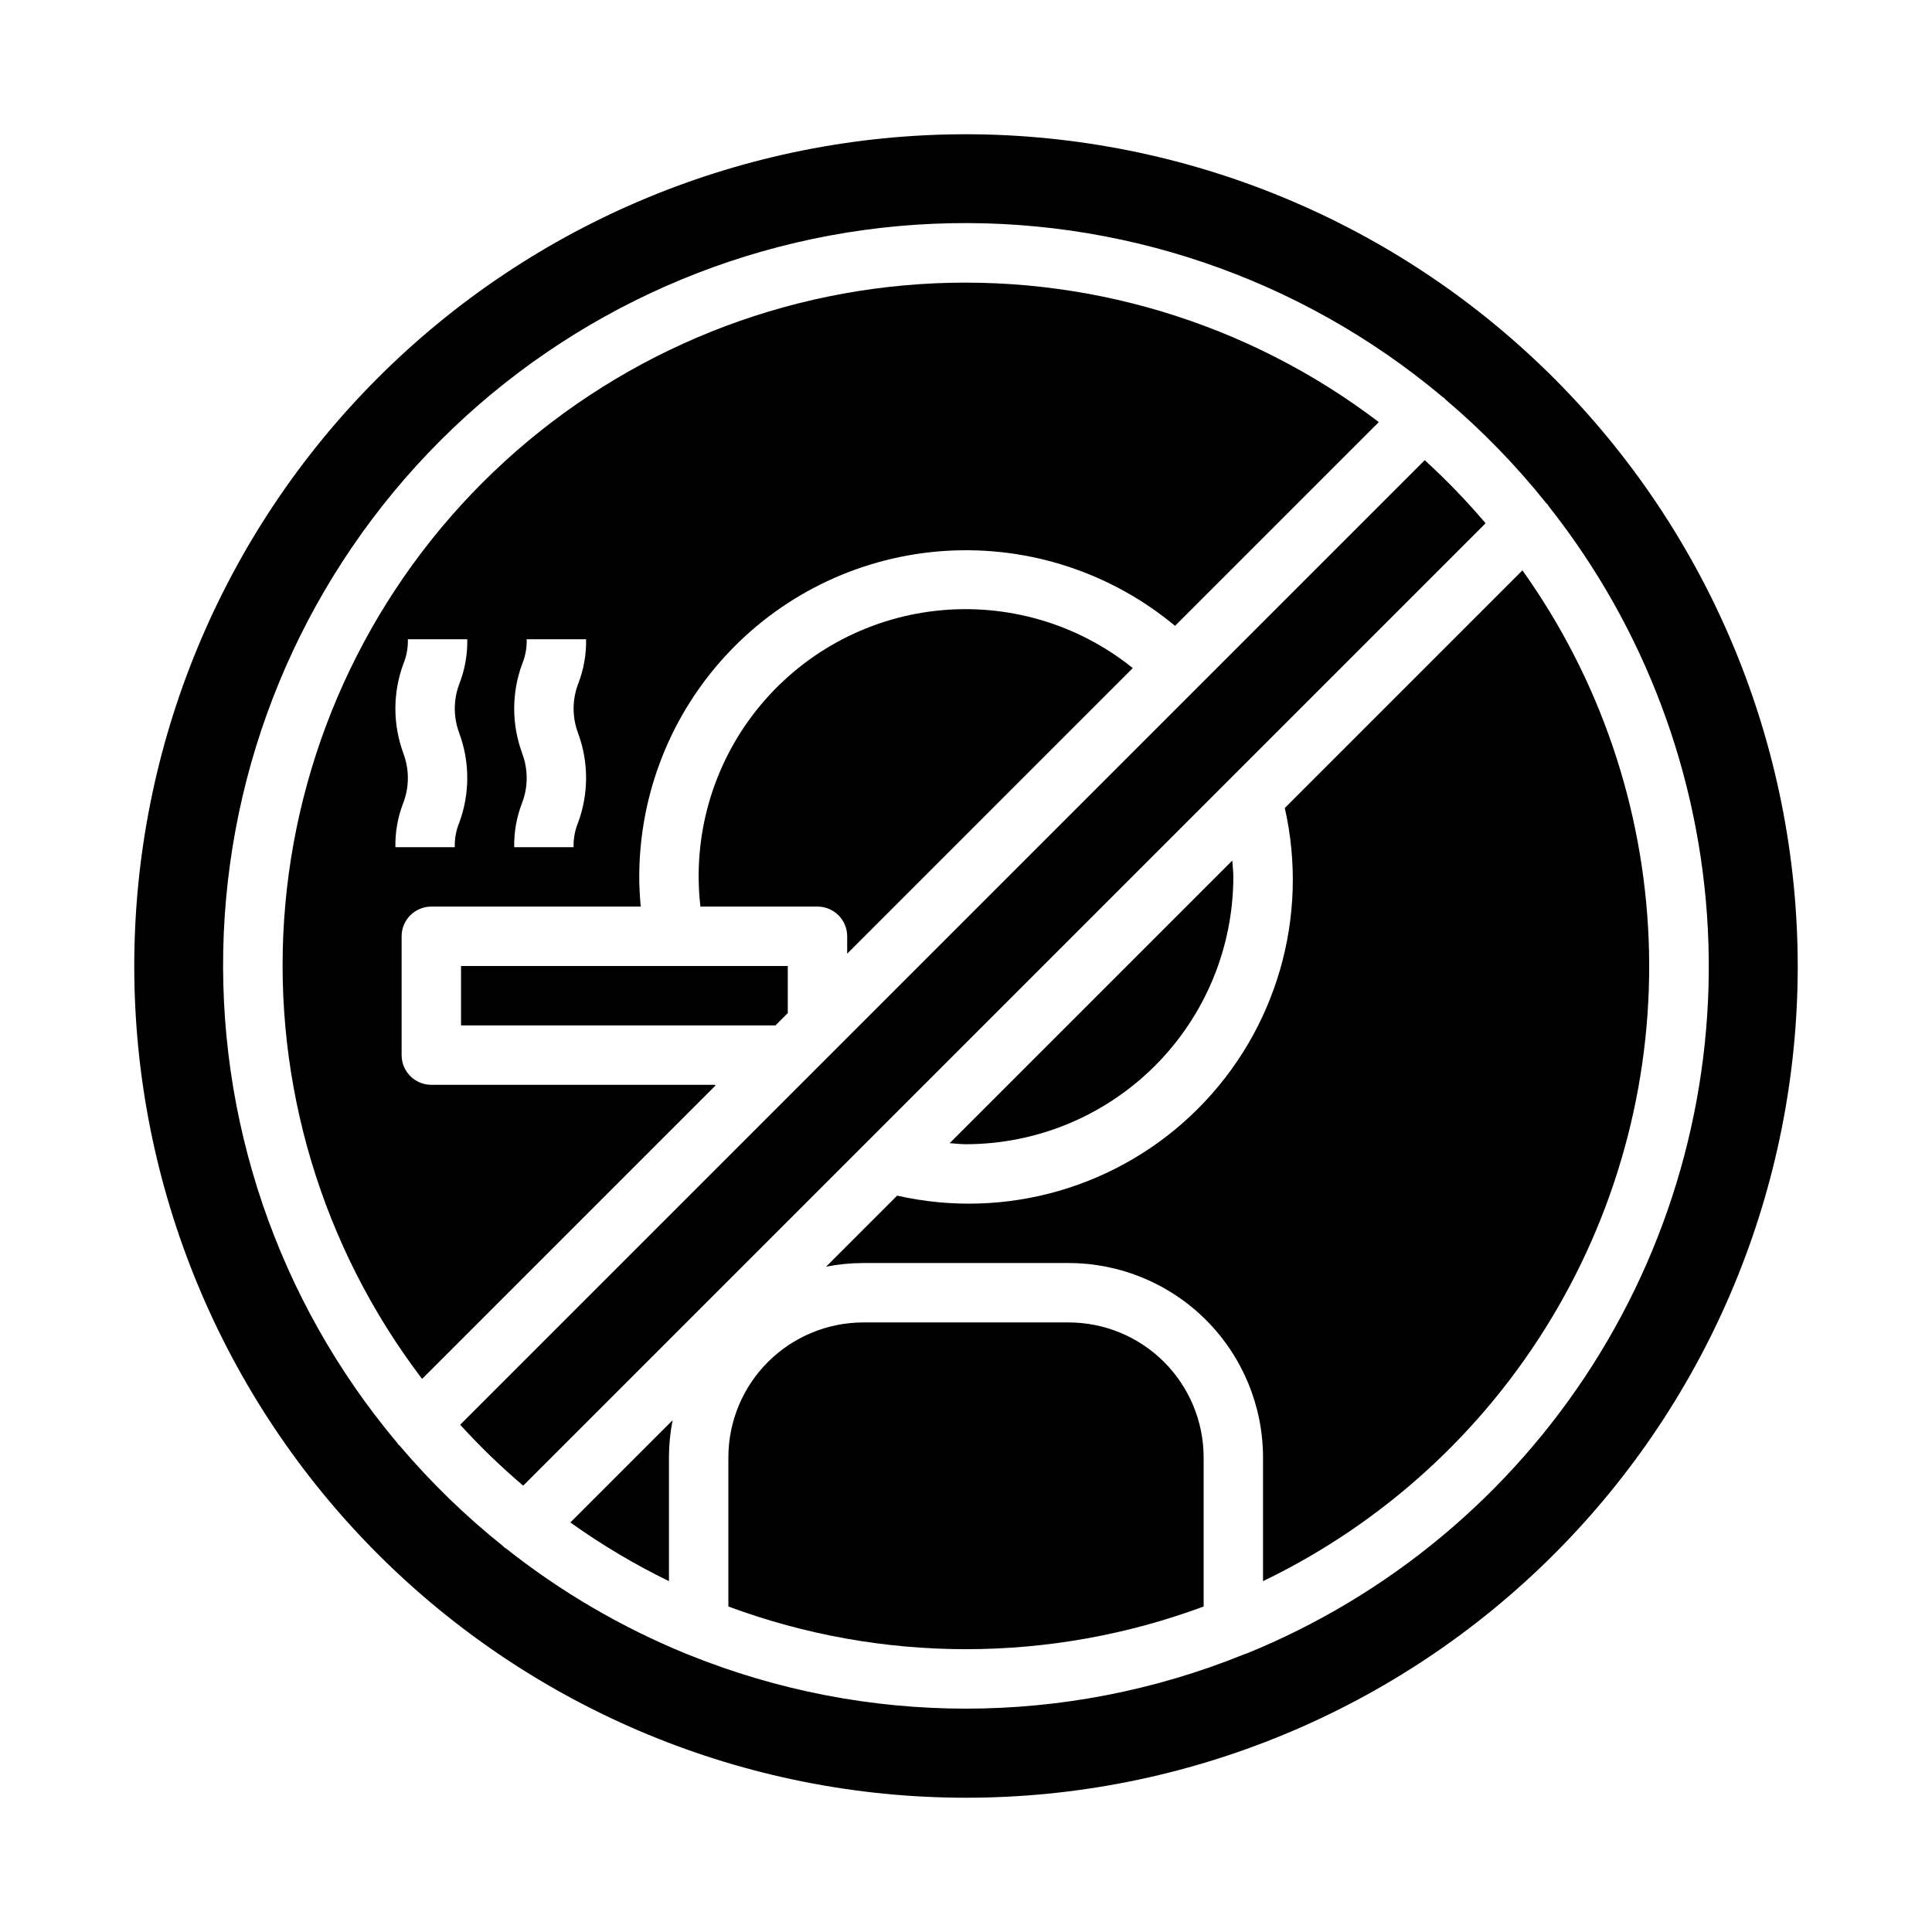
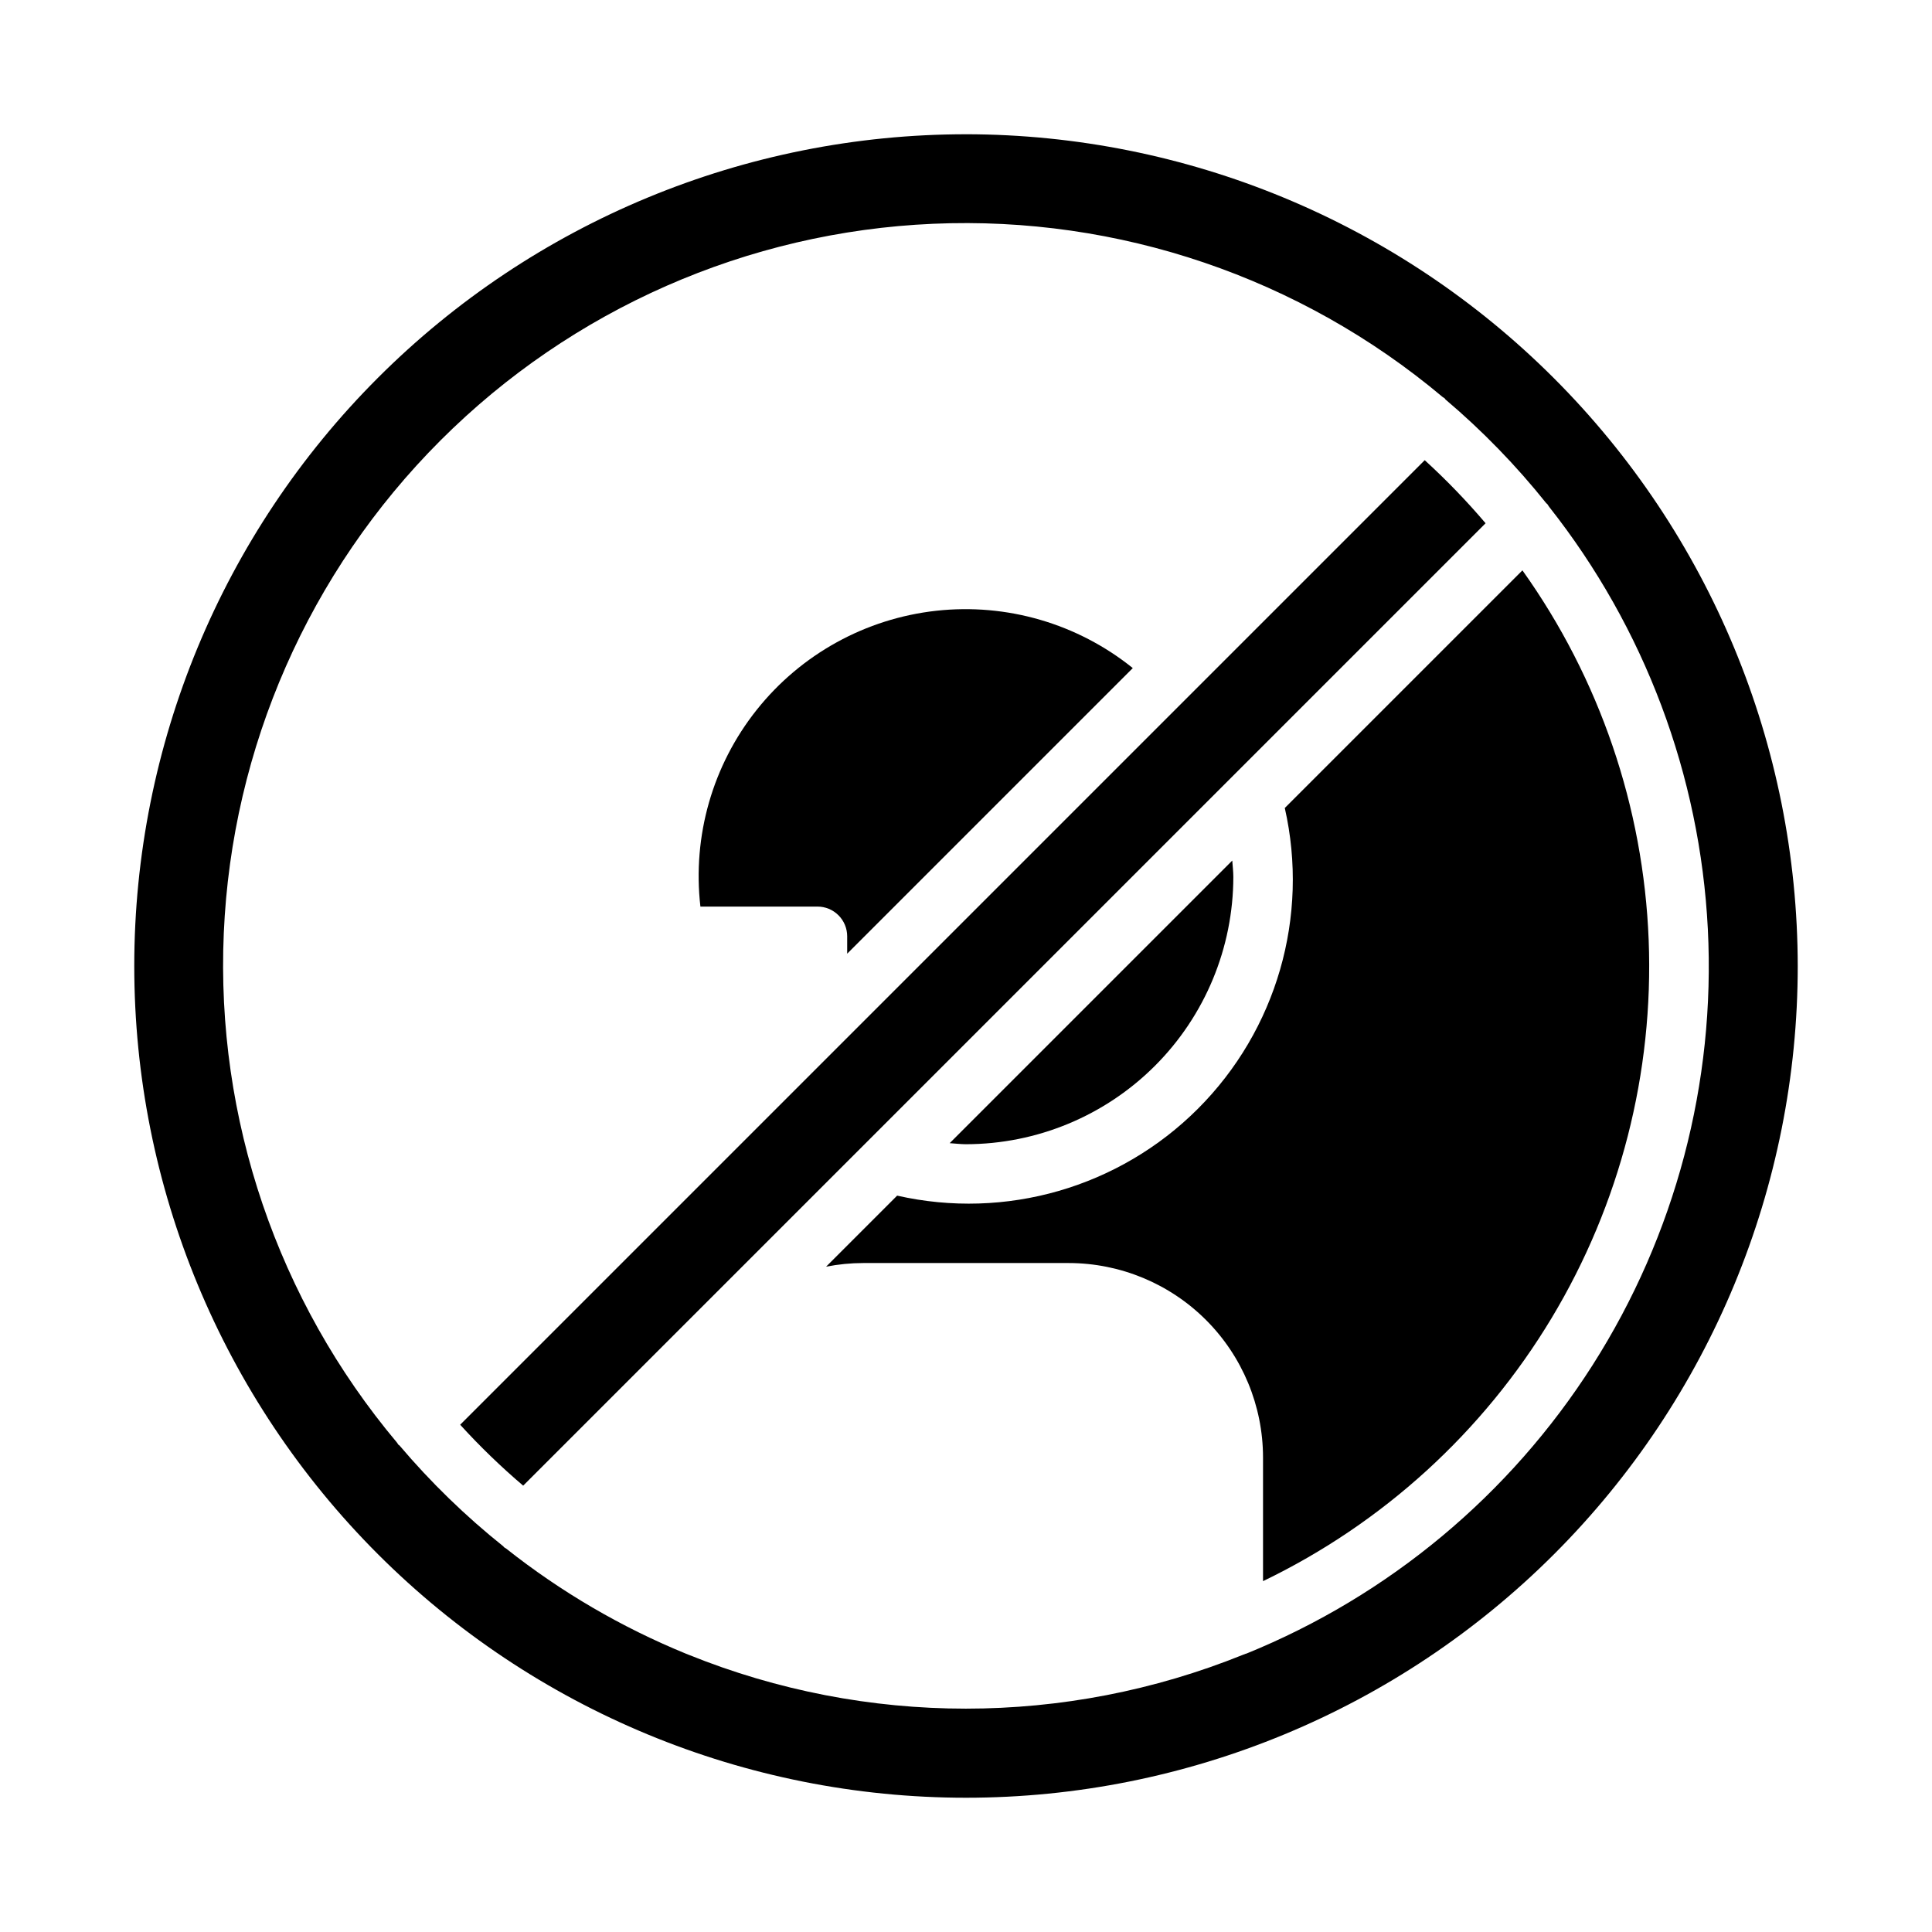
<svg xmlns="http://www.w3.org/2000/svg" fill="#000000" width="800px" height="800px" version="1.1" viewBox="144 144 512 512">
  <g>
-     <path d="m321.28 563.02v-32.801c0.008-3.309 0.332-6.606 0.969-9.848l-27.094 27.094c8.254 5.91 16.996 11.113 26.125 15.555z" />
-     <path d="m266.18 415.74h83.332l3.258-3.258v-12.484h-86.59z" />
    <path d="m444.2 321.05c-14.656-11.793-33.41-17.258-52.109-15.188-18.695 2.07-35.801 11.504-47.523 26.215-11.727 14.711-17.105 33.488-14.953 52.176h31.023c2.09 0 4.09 0.828 5.566 2.305 1.477 1.477 2.309 3.481 2.309 5.566v4.613z" />
    <path d="m521.57 265.95-255.62 255.62c5.219 5.731 10.793 11.121 16.695 16.145l255.05-255.05c-5.016-5.906-10.402-11.488-16.129-16.711z" />
    <path d="m400 179.58c-58.461 0-114.52 23.223-155.86 64.559s-64.559 97.398-64.559 155.86c0 58.457 23.223 114.52 64.559 155.86 41.336 41.336 97.398 64.559 155.86 64.559 58.457 0 114.52-23.223 155.86-64.559 41.336-41.336 64.559-97.398 64.559-155.86-0.066-58.438-23.309-114.46-64.633-155.79-41.32-41.324-97.344-64.566-155.78-64.633zm74.227 402.64c-0.25 0.117-0.504 0.203-0.789 0.301-47.137 19.051-99.828 19.051-146.96 0-0.234-0.086-0.465-0.164-0.699-0.277-17.113-7.004-33.152-16.379-47.648-27.859-0.195-0.156-0.434-0.227-0.621-0.41-0.047-0.047-0.055-0.117-0.102-0.164h-0.004c-10.027-8.008-19.254-16.973-27.551-26.762-0.086-0.078-0.188-0.102-0.27-0.18-0.078-0.078-0.227-0.387-0.379-0.559l0.004-0.004c-31.656-37.68-48.035-85.859-45.902-135.03 2.133-49.168 22.621-95.75 57.422-130.55 34.797-34.801 81.379-55.289 130.55-57.422 49.168-2.133 97.348 14.246 135.03 45.902 0.172 0.148 0.395 0.211 0.559 0.379 0.164 0.164 0.102 0.18 0.18 0.27l0.004-0.004c9.793 8.297 18.754 17.523 26.762 27.551 0.062 0.055 0.148 0.07 0.203 0.133l0.004 0.004c0.191 0.25 0.367 0.512 0.527 0.785 25.285 32.023 39.98 71.117 42.047 111.87 2.062 40.75-8.605 81.133-30.527 115.55-21.922 34.41-54.012 61.148-91.816 76.5z" />
    <path d="m400 447.23c18.781-0.023 36.789-7.496 50.07-20.777s20.754-31.289 20.777-50.07c0-1.449-0.195-2.883-0.285-4.32l-74.887 74.887c1.441 0.086 2.875 0.281 4.324 0.281z" />
    <path d="m547.46 295.15-62.977 62.977c6.523 28.758-2.172 58.852-23.023 79.703-20.852 20.852-50.945 29.547-79.707 23.023l-18.828 18.828v0.004c3.242-0.641 6.543-0.965 9.848-0.969h54.441c13.656 0.016 26.742 5.449 36.398 15.102 9.652 9.656 15.086 22.742 15.102 36.398v32.801c31.738-15.289 58.316-39.52 76.473-69.711s27.098-65.031 25.727-100.23c-1.375-35.203-13-69.238-33.453-97.922z" />
-     <path d="m333.46 431.49h-75.156c-4.348 0-7.871-3.527-7.871-7.875v-31.488c0-4.348 3.523-7.871 7.871-7.871h55.496c-0.234-2.613-0.395-5.242-0.395-7.871h0.004c0.008-22.051 8.426-43.27 23.543-59.324 15.113-16.059 35.785-25.742 57.793-27.082 22.012-1.336 43.703 5.773 60.652 19.879l54.004-54.004-0.004 0.004c-34.832-26.512-78.094-39.496-121.77-36.547-43.676 2.949-84.801 21.633-115.75 52.586-30.953 30.957-49.633 72.082-52.578 115.76-2.945 43.676 10.043 86.938 36.559 121.77l77.742-77.742zm-51.074-87.852c-2.824-7.652-2.824-16.055 0-23.703 0.852-2.066 1.258-4.293 1.188-6.527h15.746c0.078 4.051-0.645 8.082-2.117 11.855-1.586 4.207-1.586 8.844 0 13.051 2.82 7.644 2.82 16.043 0 23.688-0.855 2.062-1.258 4.281-1.191 6.512h-15.742c-0.074-4.039 0.645-8.051 2.117-11.809 1.586-4.203 1.586-8.836 0-13.035zm-31.488 0c-2.824-7.652-2.824-16.055 0-23.703 0.855-2.066 1.258-4.293 1.188-6.527h15.746c0.078 4.051-0.645 8.082-2.117 11.855-1.586 4.207-1.586 8.844 0 13.051 2.82 7.644 2.82 16.043 0 23.688-0.855 2.062-1.258 4.281-1.191 6.512h-15.742c-0.074-4.039 0.645-8.051 2.117-11.809 1.586-4.203 1.586-8.836 0-13.035z" />
-     <path d="m427.22 494.46h-54.441c-9.48 0.012-18.57 3.781-25.273 10.484-6.703 6.703-10.473 15.793-10.48 25.273v39.527-0.004c40.629 15.082 85.32 15.082 125.95 0v-39.523c-0.012-9.48-3.781-18.57-10.484-25.273-6.703-6.703-15.793-10.473-25.273-10.484z" />
  </g>
</svg>